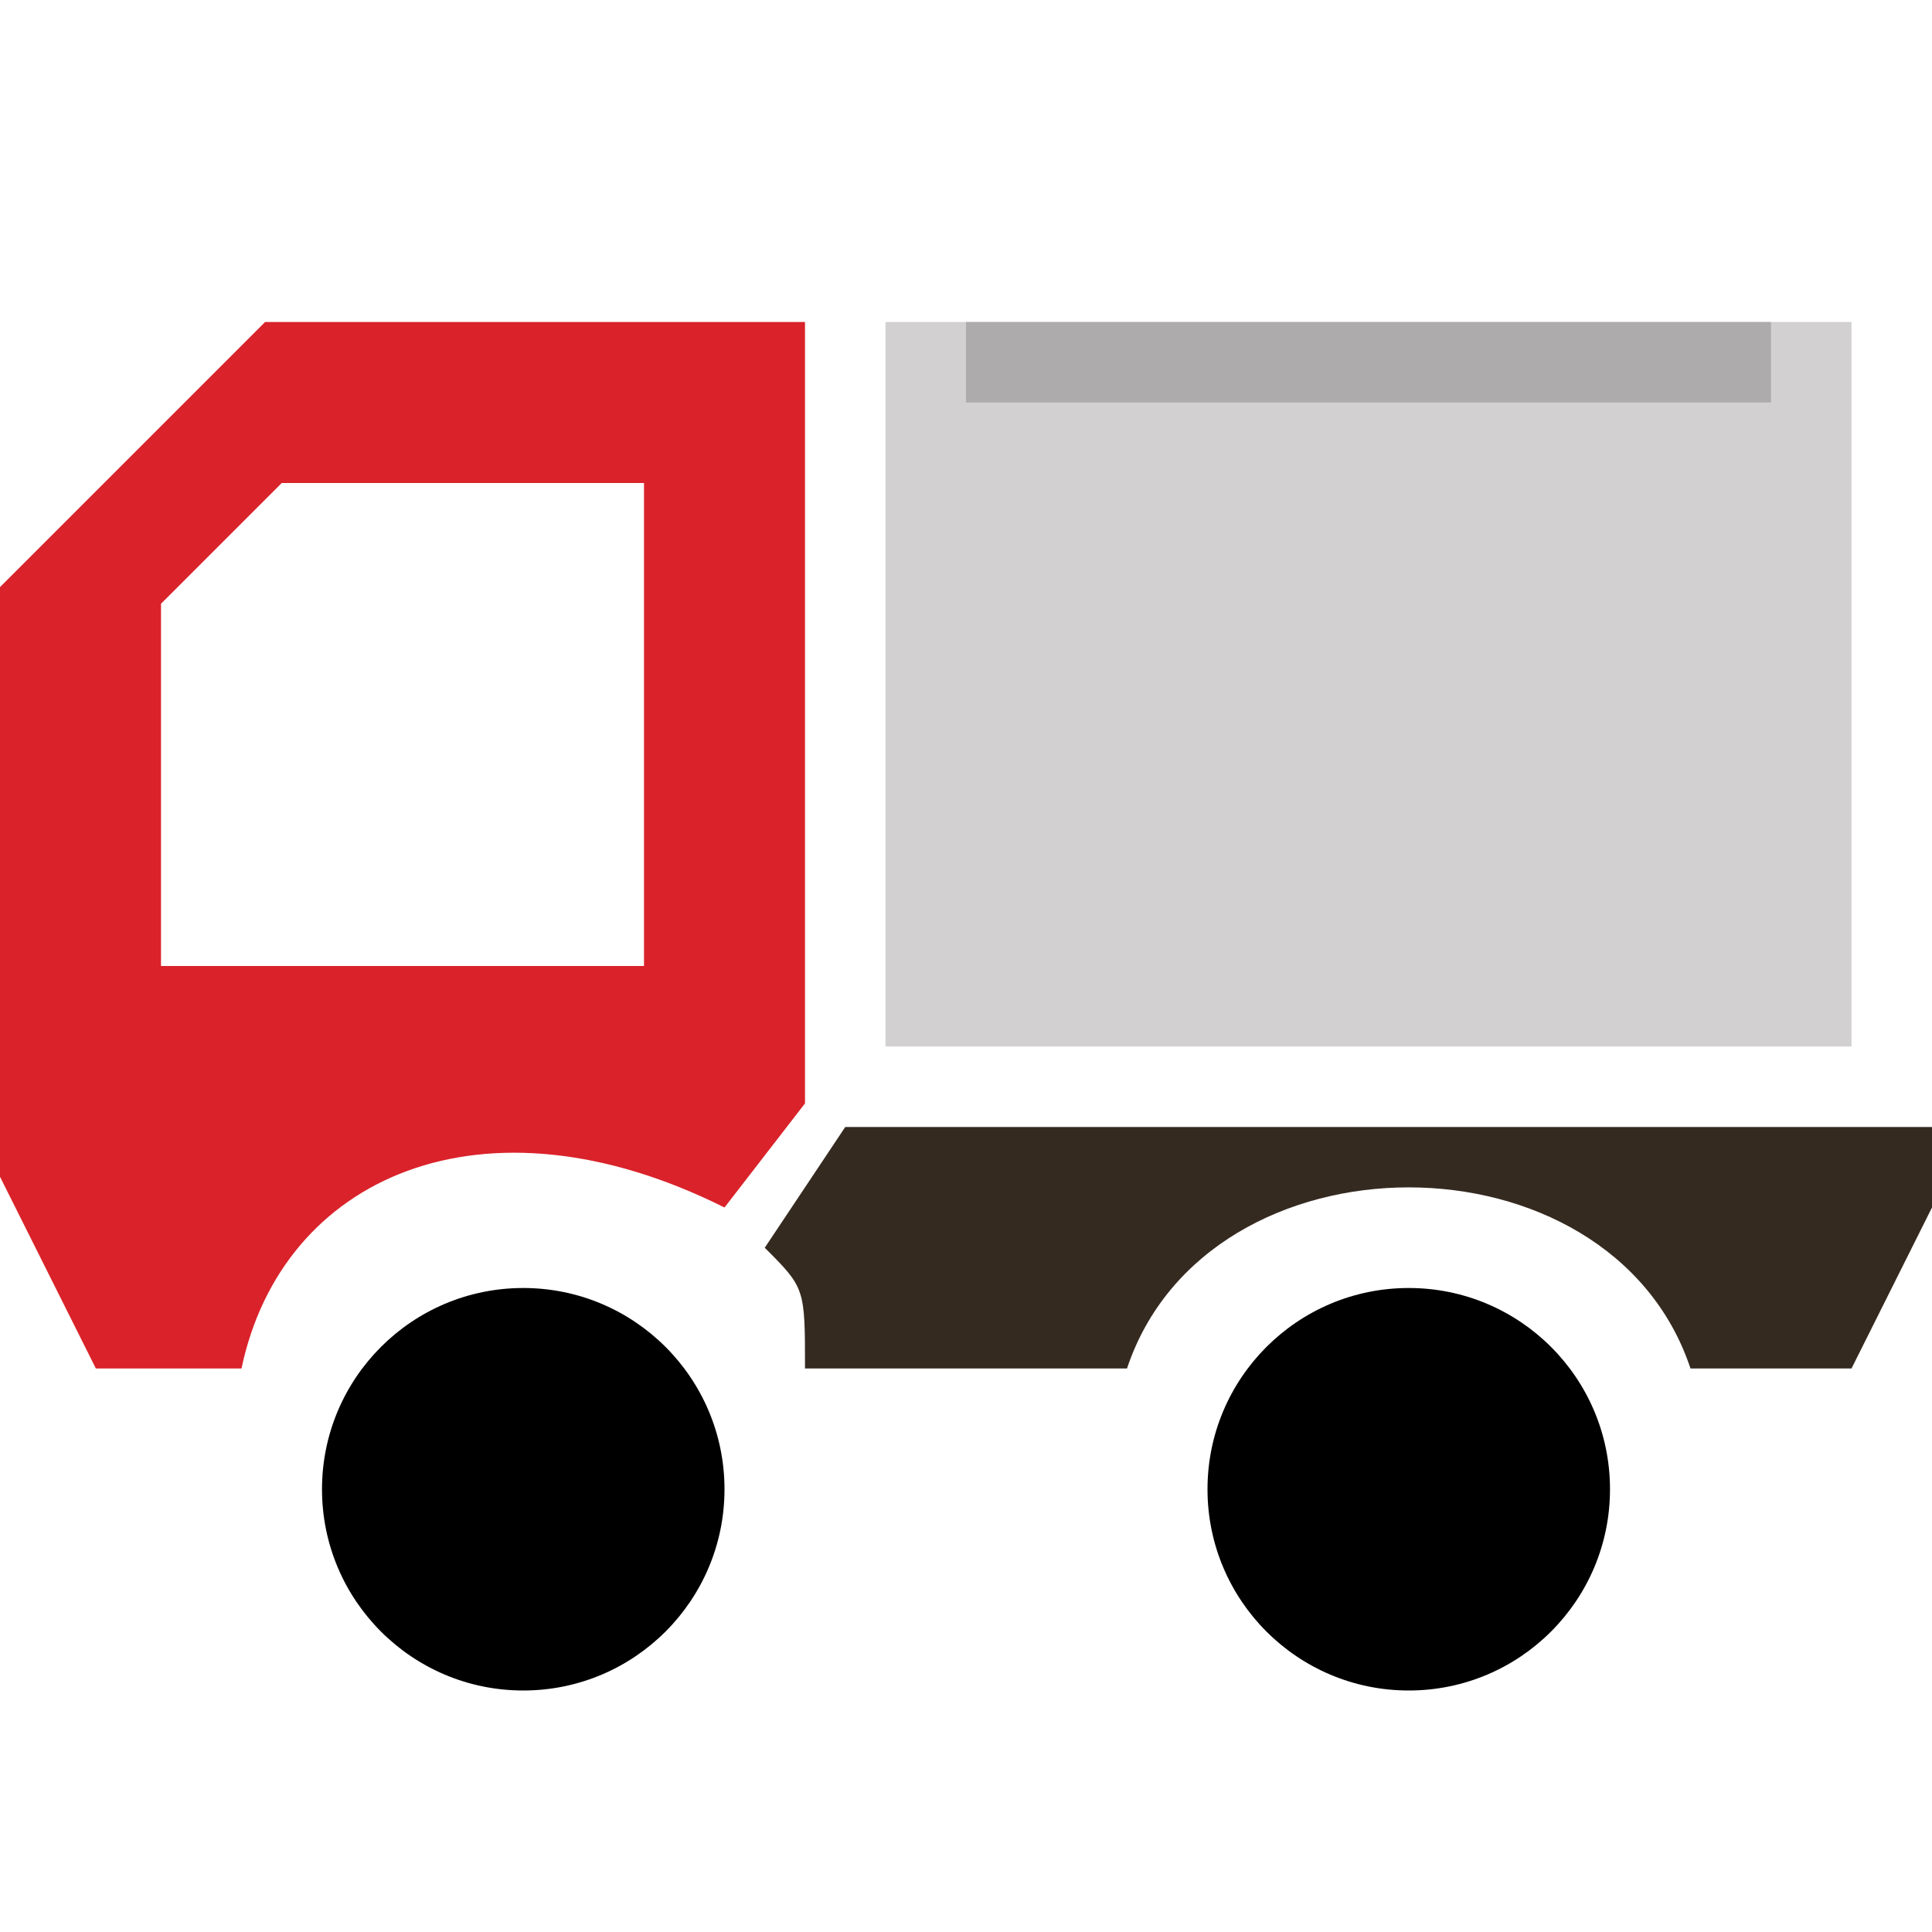
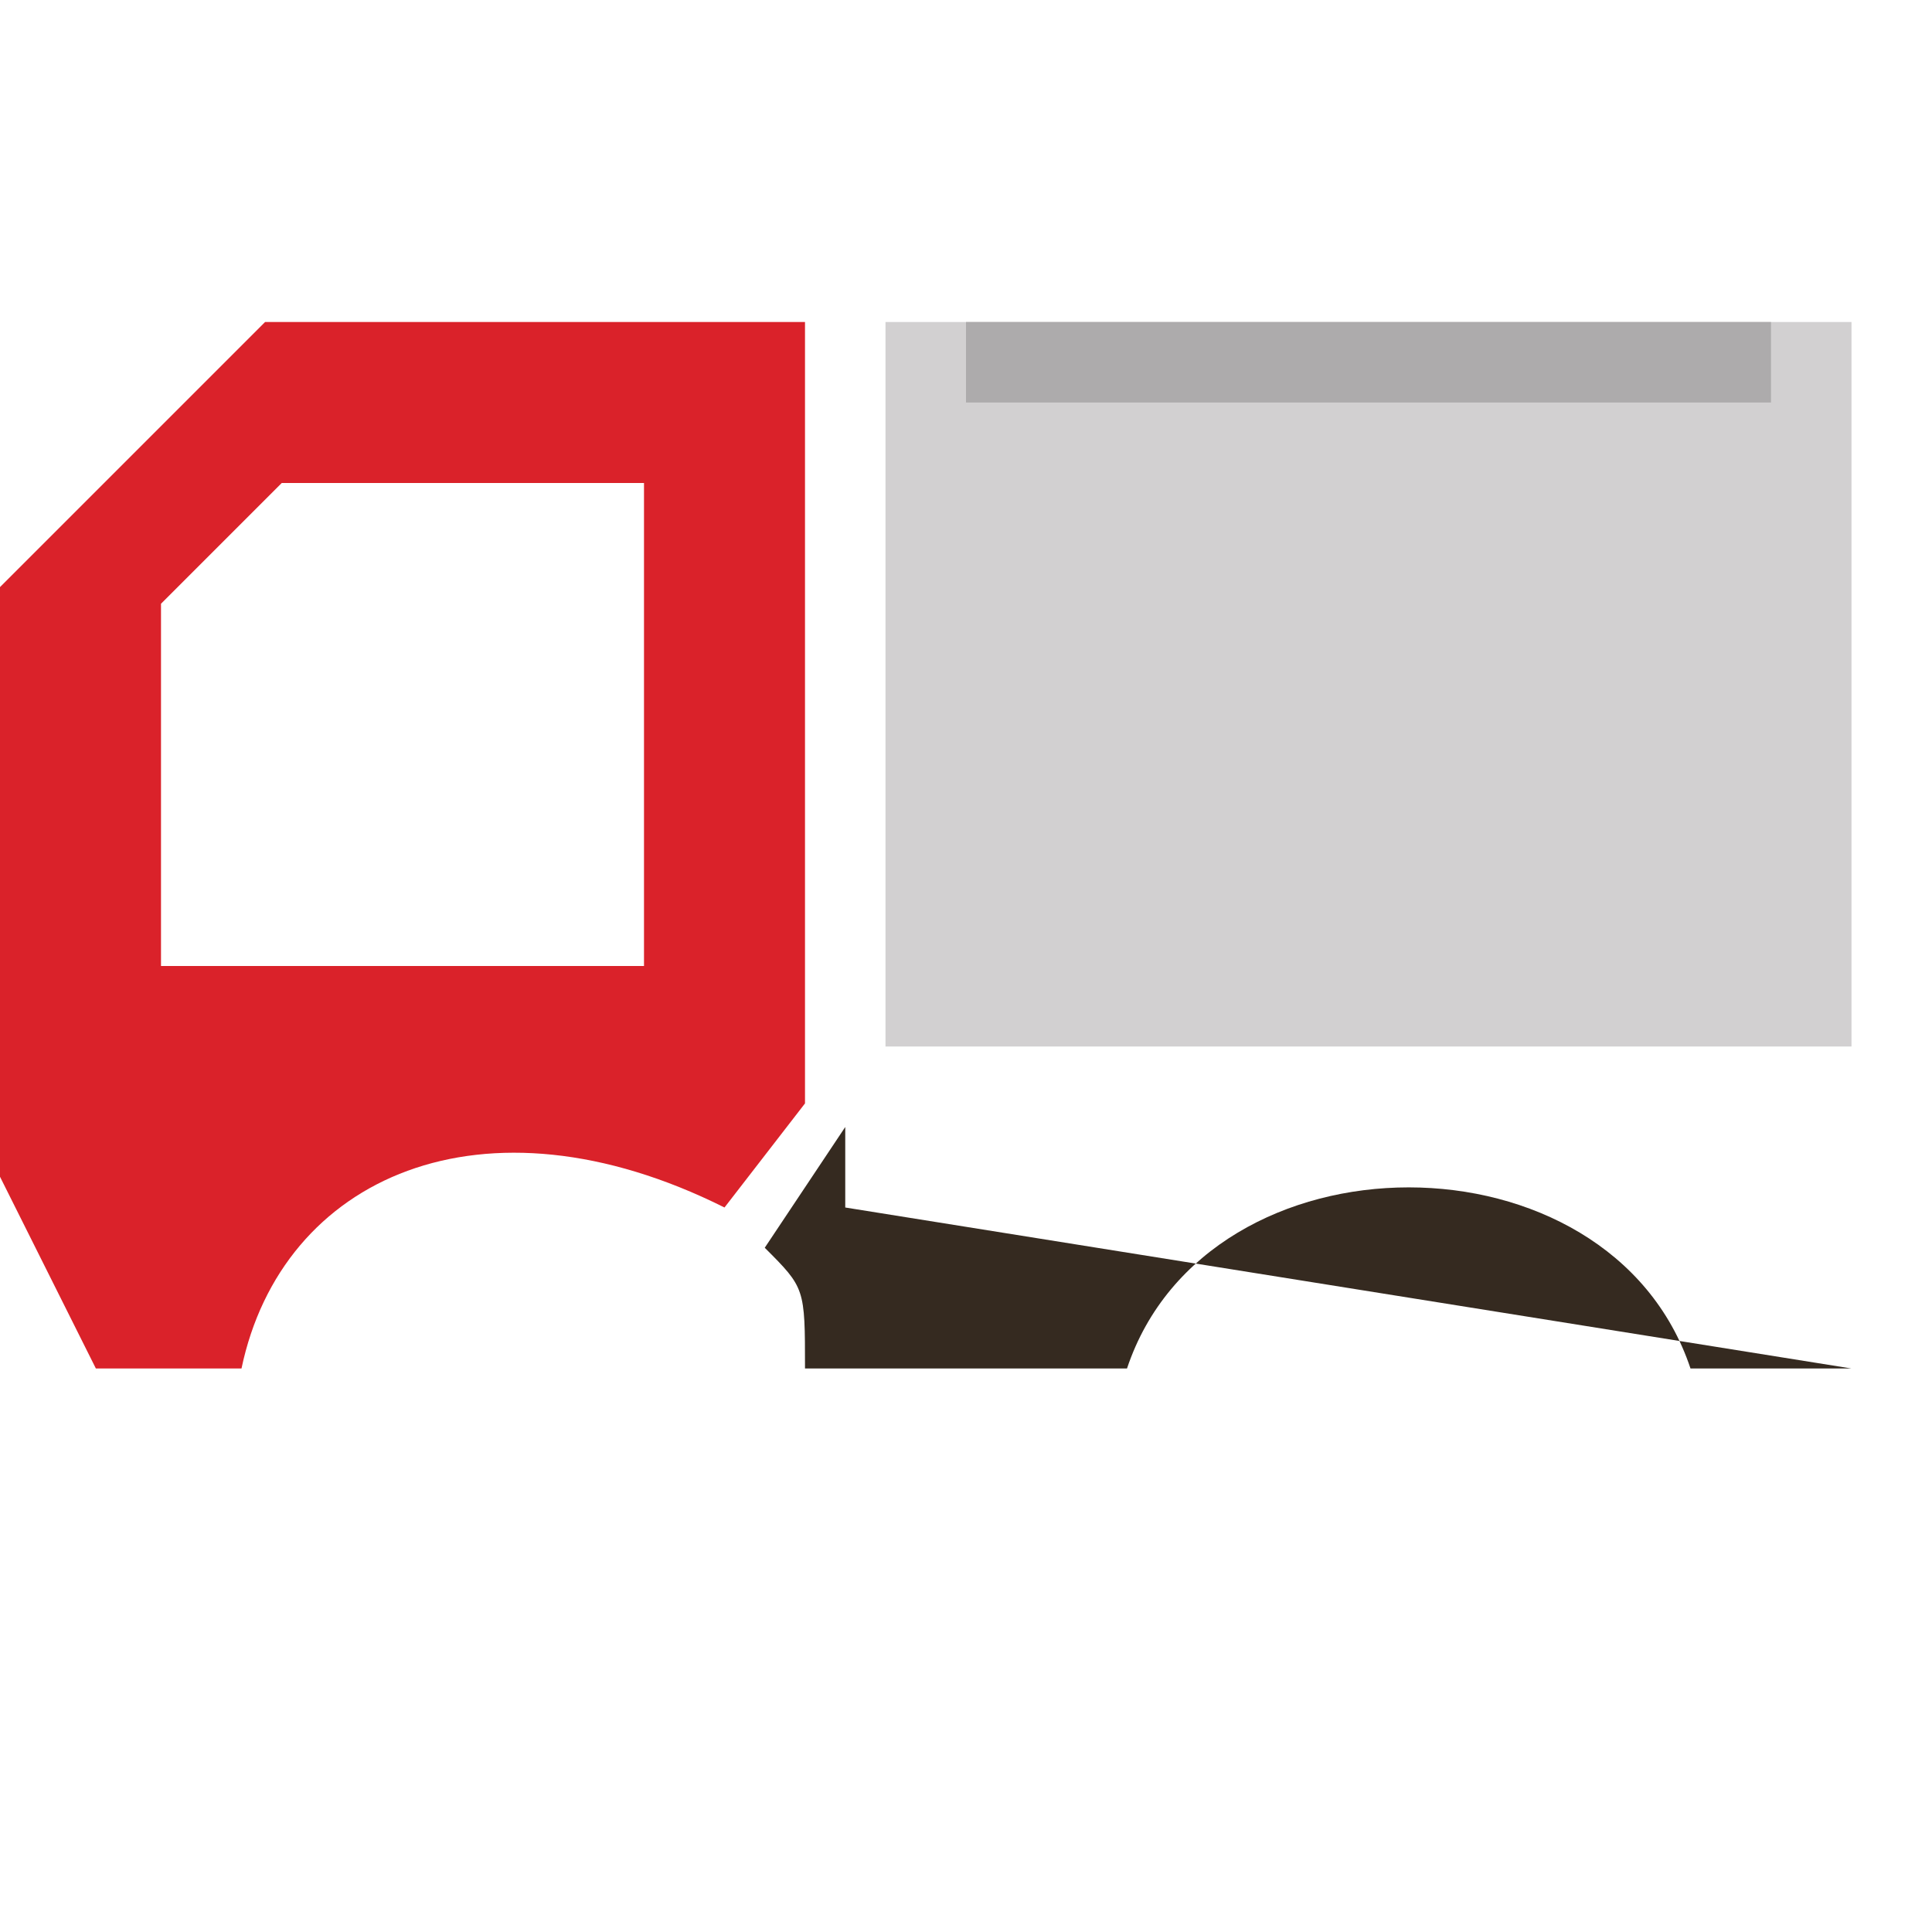
<svg xmlns="http://www.w3.org/2000/svg" width="24" height="24" viewBox="0 0 24 24" fill="none">
  <path fill-rule="evenodd" clip-rule="evenodd" d="M3.293 4H10V13.707L9 15C6 13.5 3.5 14.618 3 17H1.191L0 14.618V7.293L3.293 4ZM8 12H2V7.5L3.5 6H8V12Z" fill="#DA222A" />
  <rect x="11" y="4" width="12" height="9" fill="#D2D0D1" />
  <rect x="12" y="4" width="10" height="1" fill="#ADABAC" />
-   <circle cx="6.5" cy="18.5" r="2.5" fill="black" />
-   <circle cx="17.5" cy="18.5" r="2.5" fill="black" />
-   <path d="M23 17H21C20 14 15 14 14 17H10C10 16 10 16 9.5 15.5L10.5 14H24V15L23 17Z" fill="#352A20" />
+   <path d="M23 17H21C20 14 15 14 14 17H10C10 16 10 16 9.5 15.5L10.5 14V15L23 17Z" fill="#352A20" />
</svg>